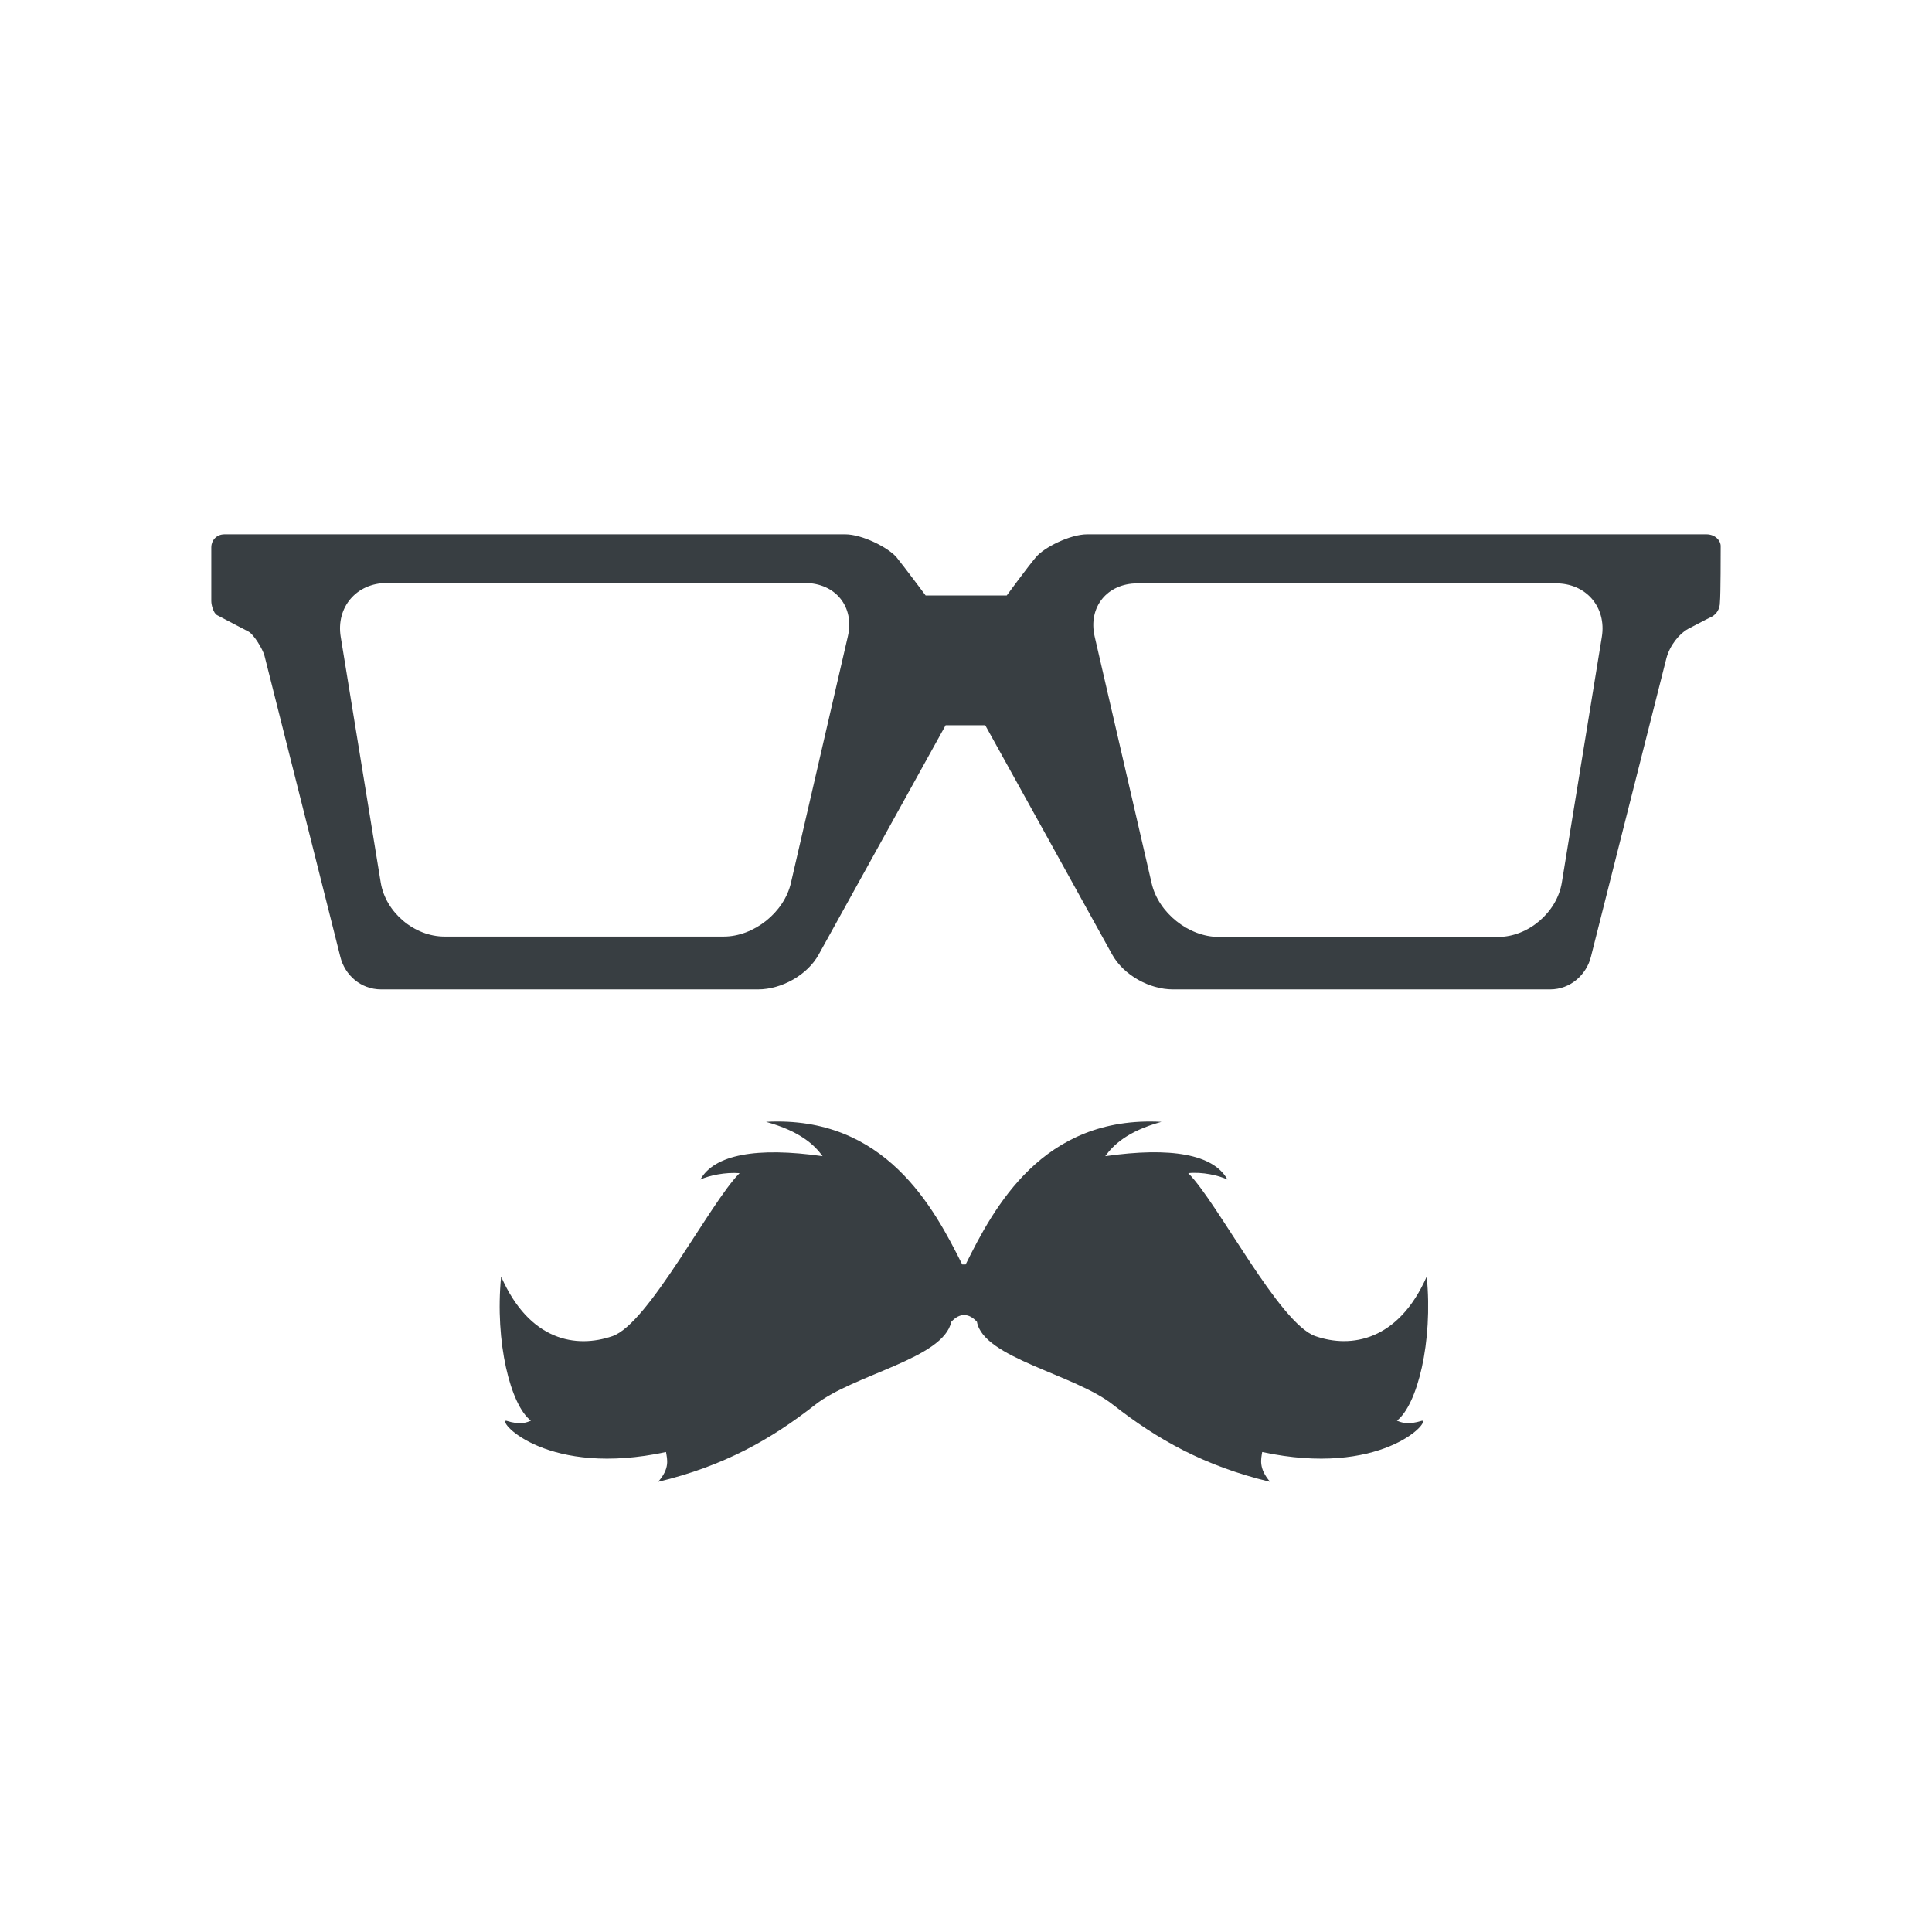
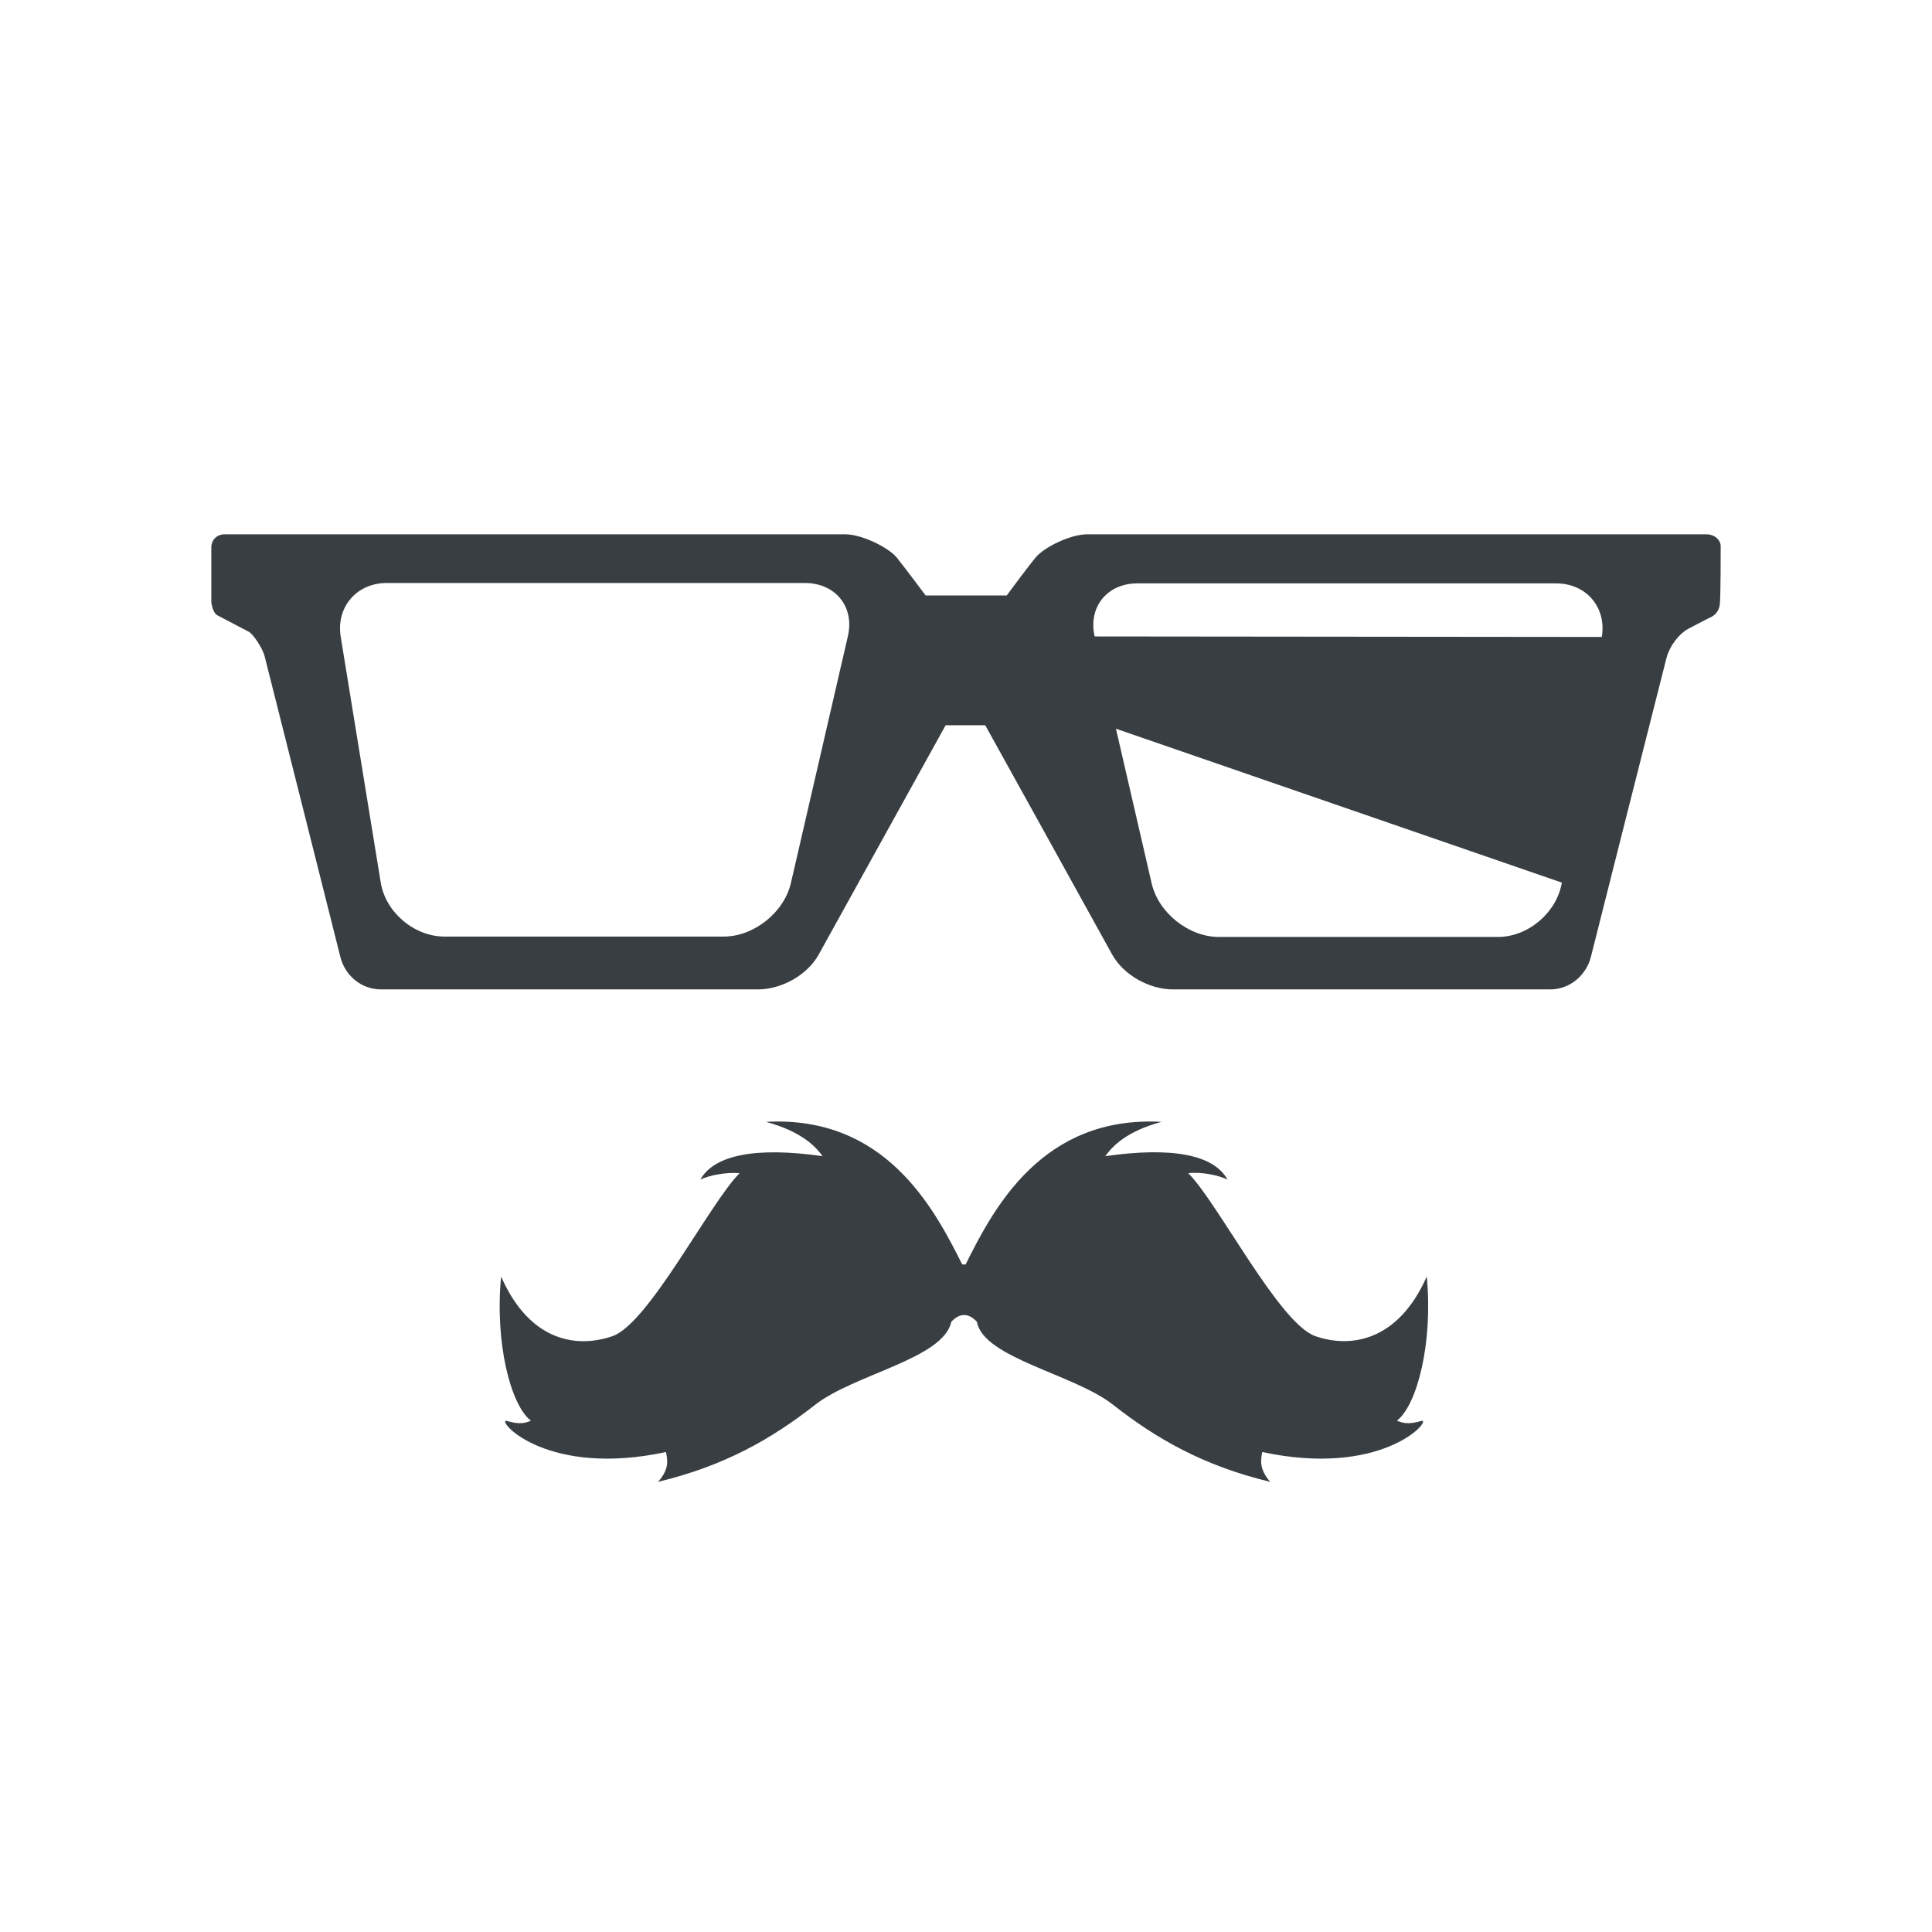
<svg xmlns="http://www.w3.org/2000/svg" width="512" height="512" viewBox="0 0 512 512" fill="none">
-   <path d="M512 0H0V512H512V0Z" fill="white" />
  <path fill-rule="evenodd" clip-rule="evenodd" d="M258.9 350.3C260.6 359.9 284.8 364.2 295 372.3C306.6 381.4 319.1 388.5 336.6 392.7C333.5 389.1 334.2 386.7 334.5 384.8C365.7 391.5 379 376.9 376.9 376.5C373 377.7 371.5 377 370.2 376.5C375.6 372.3 379.8 355.7 378.1 338.3C370.6 355.3 358.1 357.4 348.6 354.1C339 350.8 322.8 318.8 314.9 310.9C318.6 310.5 323 311.5 325.3 312.6C321.6 305.9 310.3 303.9 292.9 306.4C295 303.5 298.7 299.8 307.8 297.3C276.2 295.6 263.3 320.2 255.9 335.1H255C247.5 320.1 234.6 295.6 203 297.3C212.1 299.8 215.9 303.5 218 306.4C200.5 303.9 189.3 306 185.6 312.6C187.9 311.5 192.3 310.6 196 310.9C188.1 318.8 171.9 350.8 162.3 354.1C152.7 357.4 140.3 355.4 132.8 338.3C131.1 355.7 135.3 372.4 140.7 376.5C139.5 377 137.9 377.7 134.1 376.5C132 376.9 145.3 391.5 176.5 384.8C176.8 386.7 177.6 389.1 174.4 392.7C191.9 388.5 204.4 381.4 216 372.3C226.3 364.2 250 360.1 252.1 350.3C254.5 347.7 256.9 348.1 258.9 350.3Z" fill="#383E42" />
-   <path d="M456 144.7C456 143.3 454.6 141.6 452.2 141.6C427.6 141.6 292.2 141.6 288.1 141.6C283.6 141.6 276.6 145.1 274.5 147.7C272.3 150.3 266.8 157.8 266.8 157.8H245.3C245.3 157.8 239.7 150.3 237.6 147.7C235.4 145.1 228.5 141.6 224 141.6C219.9 141.6 83.1 141.6 59.5 141.6C57.3 141.6 56 143.3 56 145C56 146.7 56 158.2 56 159.3C56 160.4 56.6 162.5 57.5 163C60 164.3 64.9 166.9 65.9 167.4C67.2 168.1 69.6 171.9 70.1 173.8C70.6 175.8 89.2 249.5 90.2 253.6C91.4 258.4 95.6 262.2 101 262.2C125.8 262.2 195.9 262.2 200.9 262.2C207.1 262.2 214 258.4 217 252.9C220.1 247.3 250.6 192.2 250.6 192.2H261.1C261.1 192.2 291.7 247.4 294.7 252.9C297.8 258.5 304.7 262.2 310.8 262.2C315.9 262.2 386 262.2 410.8 262.2C416.2 262.2 420.4 258.3 421.6 253.6C422.6 249.6 437 192.6 441.6 174.5C442.5 171 445.1 167.9 447.3 166.7C448.7 166 451.6 164.4 453.7 163.4C454.9 162.7 455.8 161.4 455.8 159.6C456 157.7 456 146.1 456 144.7ZM224.7 168.6L209.6 234C207.8 241.8 199.8 248.2 191.8 248.2H117.8C109.8 248.2 102.2 241.8 100.9 233.9L90.3 168.8C89 160.9 94.5 154.5 102.5 154.5H213.3C221.4 154.5 226.5 160.8 224.7 168.6ZM424.5 168.8L413.9 233.9C412.6 241.8 405 248.3 397 248.3H323C315 248.3 307 241.9 305.2 234.1L290.1 168.7C288.3 160.9 293.4 154.6 301.4 154.6H412.2C420.3 154.5 425.8 160.9 424.5 168.8Z" fill="#383E42" />
+   <path d="M456 144.7C456 143.3 454.6 141.6 452.2 141.6C427.6 141.6 292.2 141.6 288.1 141.6C283.6 141.6 276.6 145.1 274.5 147.7C272.3 150.3 266.8 157.8 266.8 157.8H245.3C245.3 157.8 239.7 150.3 237.6 147.7C235.4 145.1 228.5 141.6 224 141.6C219.9 141.6 83.1 141.6 59.5 141.6C57.3 141.6 56 143.3 56 145C56 146.7 56 158.2 56 159.3C56 160.4 56.6 162.5 57.5 163C60 164.3 64.9 166.9 65.9 167.4C67.2 168.1 69.6 171.9 70.1 173.8C70.6 175.8 89.2 249.5 90.2 253.6C91.4 258.4 95.6 262.2 101 262.2C125.8 262.2 195.9 262.2 200.9 262.2C207.1 262.2 214 258.4 217 252.9C220.1 247.3 250.6 192.2 250.6 192.2H261.1C261.1 192.2 291.7 247.4 294.7 252.9C297.8 258.5 304.7 262.2 310.8 262.2C315.9 262.2 386 262.2 410.8 262.2C416.2 262.2 420.4 258.3 421.6 253.6C422.6 249.6 437 192.6 441.6 174.5C442.5 171 445.1 167.9 447.3 166.7C448.7 166 451.6 164.4 453.7 163.4C454.9 162.7 455.8 161.4 455.8 159.6C456 157.7 456 146.1 456 144.7ZM224.7 168.6L209.6 234C207.8 241.8 199.8 248.2 191.8 248.2H117.8C109.8 248.2 102.2 241.8 100.9 233.9L90.3 168.8C89 160.9 94.5 154.5 102.5 154.5H213.3C221.4 154.5 226.5 160.8 224.7 168.6ZL413.9 233.9C412.6 241.8 405 248.3 397 248.3H323C315 248.3 307 241.9 305.2 234.1L290.1 168.7C288.3 160.9 293.4 154.6 301.4 154.6H412.2C420.3 154.5 425.8 160.9 424.5 168.8Z" fill="#383E42" />
</svg>